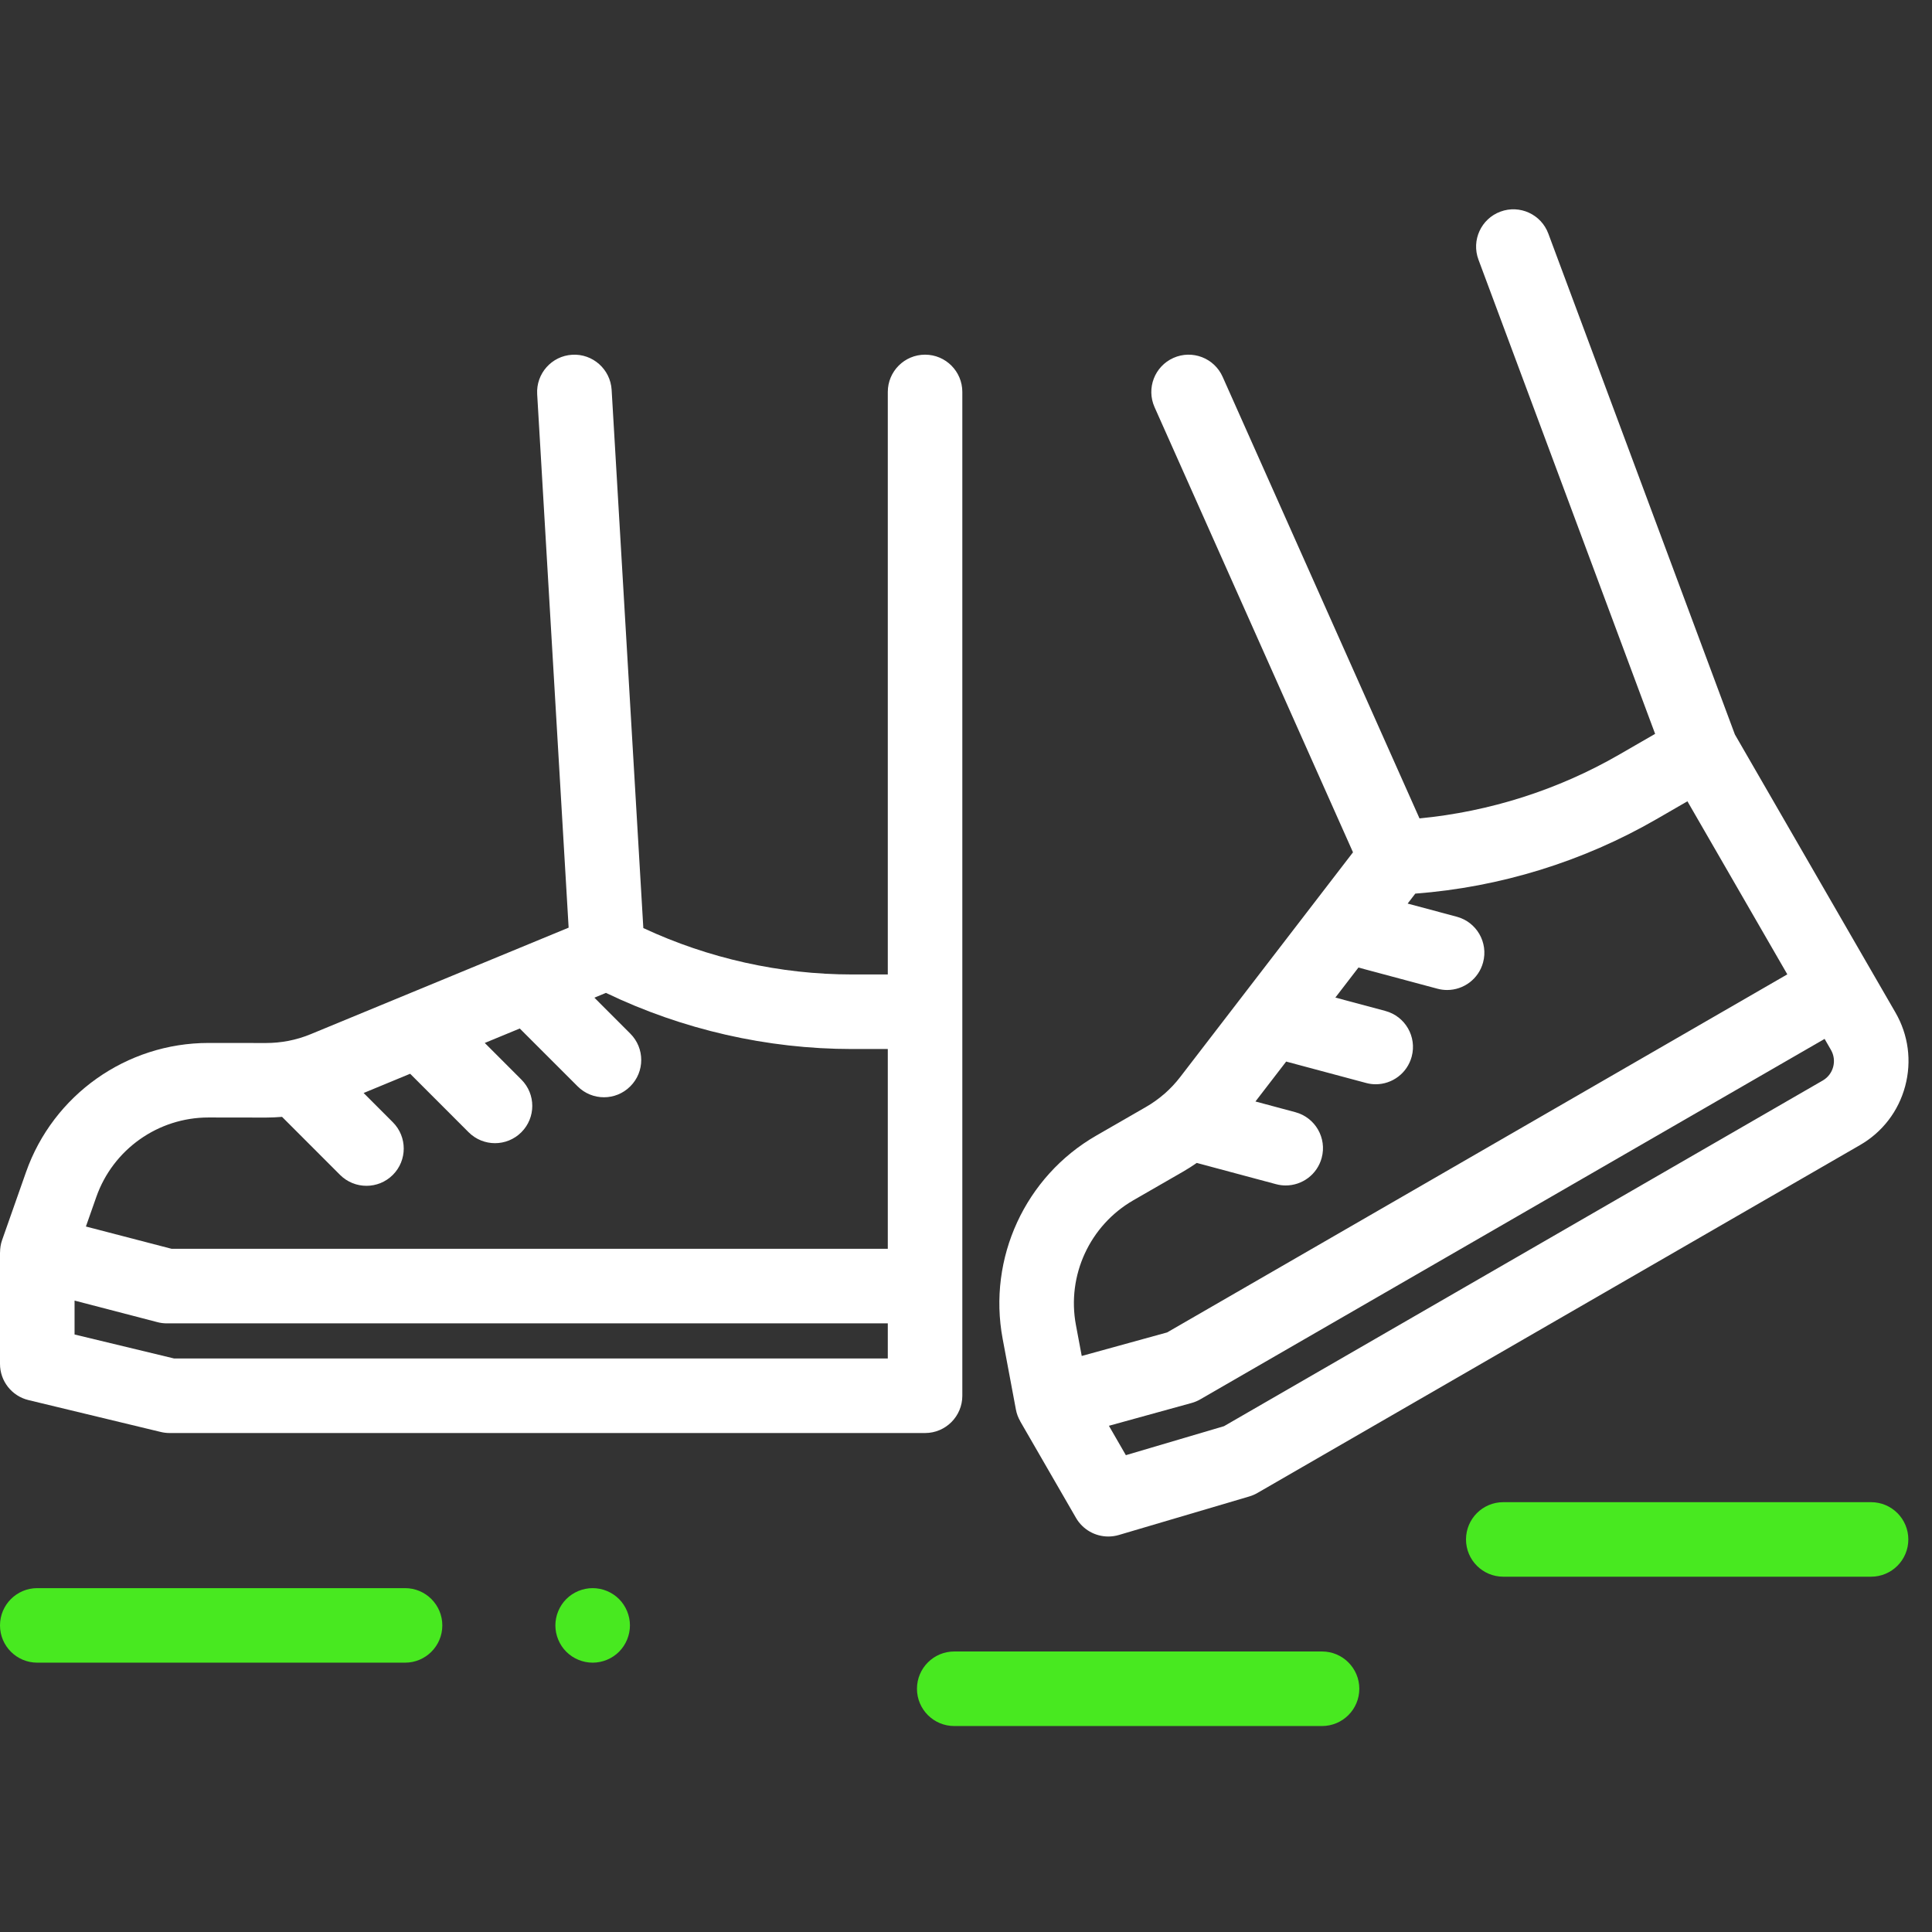
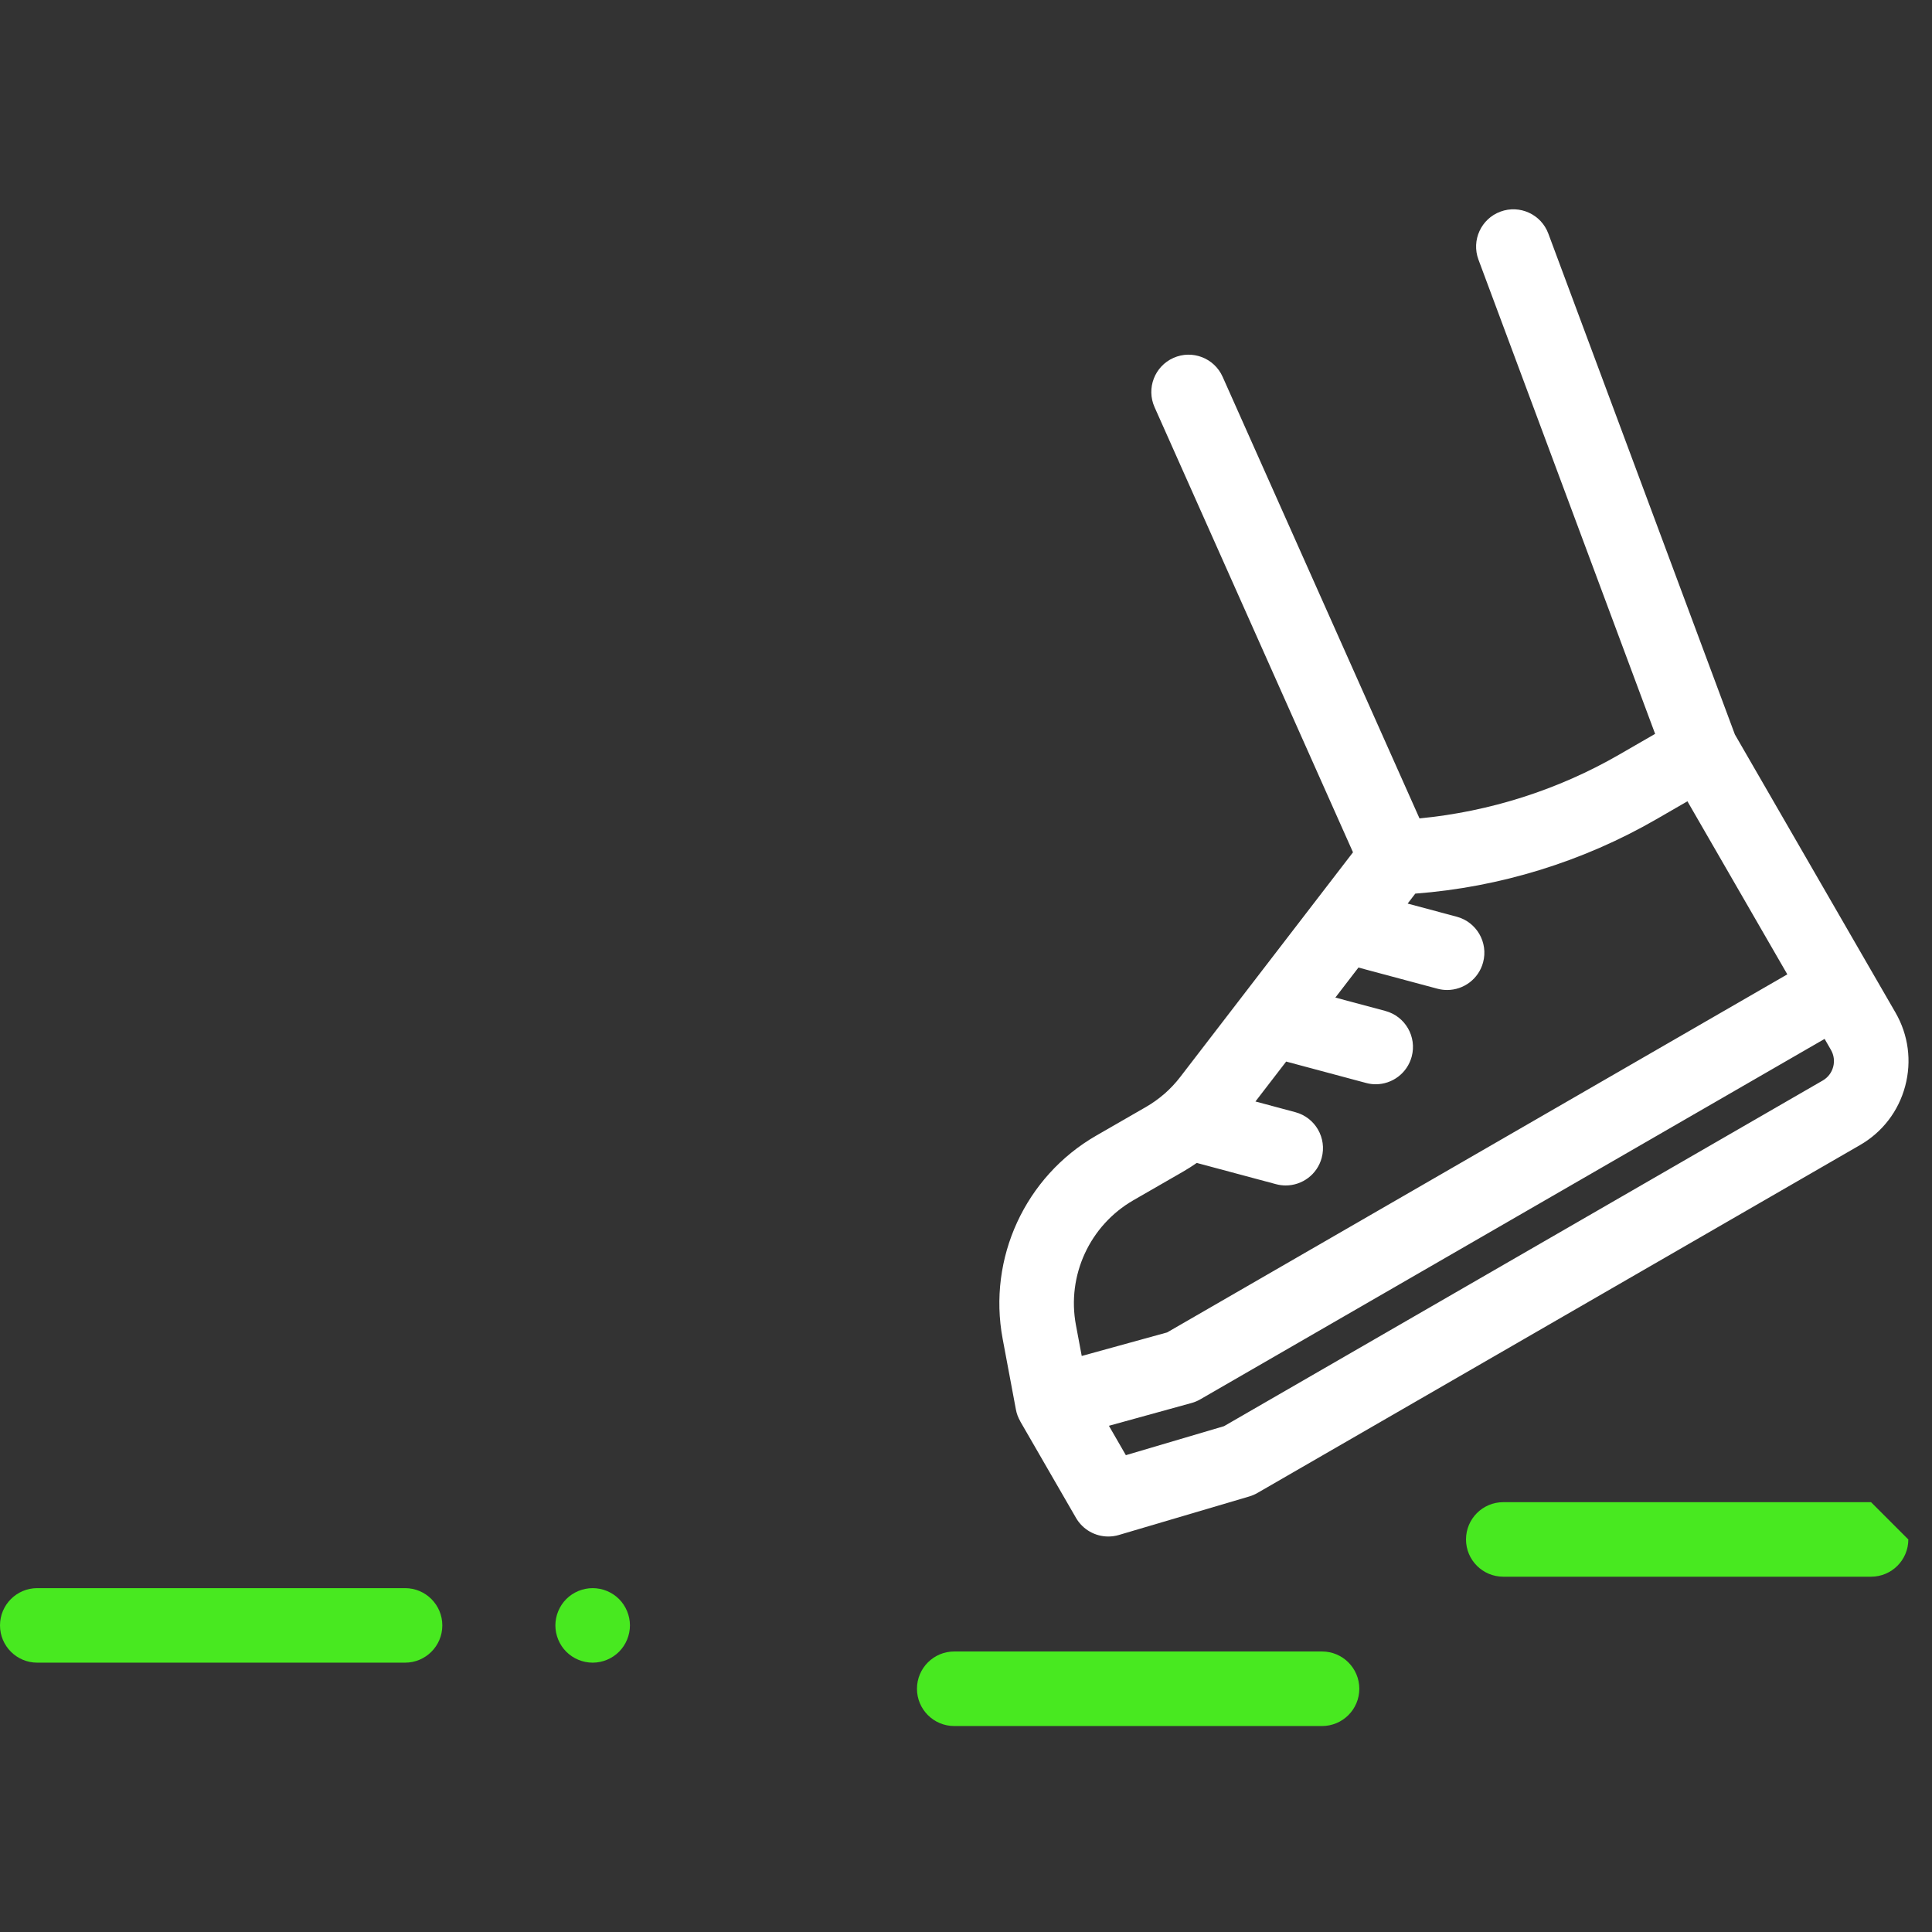
<svg xmlns="http://www.w3.org/2000/svg" width="71" height="71" viewBox="0 0 71 71" fill="none">
  <rect x="0" y="0" width="71" height="71" fill="#333333" stroke="none" />
  <g clip-path="url(#clip0_989_138)">
-     <path d="M1.049 51.453L5.912 52.625C6.018 52.65 6.125 52.663 6.233 52.663H33.996C34.752 52.663 35.365 52.049 35.365 51.293V14.404C35.365 13.648 34.752 13.034 33.996 13.034C33.239 13.034 32.626 13.648 32.626 14.404V35.811H31.311C28.67 35.811 26.035 35.222 23.642 34.106L22.477 14.324C22.431 13.569 21.781 12.992 21.028 13.037C20.273 13.081 19.697 13.73 19.741 14.485L20.897 34.091L11.424 38.003C11.157 38.114 10.882 38.196 10.602 38.251C10.598 38.252 10.594 38.252 10.59 38.253C10.323 38.304 10.051 38.33 9.776 38.33C9.774 38.33 9.772 38.33 9.77 38.33L7.67 38.328C7.667 38.328 7.664 38.328 7.66 38.328C4.65 38.328 1.956 40.234 0.956 43.075L0.078 45.57C0.026 45.717 0.002 45.871 0.002 46.025C0.001 46.025 0.001 46.025 0 46.025V50.122C0 50.755 0.433 51.305 1.049 51.453ZM6.396 49.923L2.74 49.042V47.796L5.787 48.589C5.9 48.619 6.016 48.633 6.132 48.633H32.626V49.923H6.396ZM3.54 43.985C4.155 42.239 5.81 41.067 7.66 41.067H7.666L9.766 41.07H9.776C9.974 41.07 10.17 41.06 10.365 41.044L12.498 43.178C12.766 43.445 13.116 43.578 13.467 43.578C13.817 43.578 14.168 43.445 14.435 43.178C14.971 42.643 14.971 41.775 14.435 41.24L13.363 40.167L15.073 39.46L17.222 41.61C17.49 41.877 17.84 42.011 18.191 42.011C18.541 42.011 18.892 41.877 19.159 41.61C19.695 41.075 19.695 40.208 19.159 39.673L17.815 38.328L19.101 37.797L21.227 39.922C21.494 40.19 21.845 40.324 22.195 40.324C22.546 40.324 22.896 40.19 23.163 39.922C23.699 39.388 23.699 38.52 23.163 37.985L21.843 36.664L22.268 36.488C25.079 37.839 28.191 38.551 31.311 38.551H32.626V45.893H6.307L3.157 45.074L3.54 43.985Z" fill="white" />
    <path d="M37.334 51.8C37.362 51.954 37.418 52.099 37.495 52.232C37.495 52.232 37.494 52.233 37.493 52.233L39.542 55.781C39.792 56.213 40.249 56.466 40.729 56.466C40.858 56.466 40.988 56.448 41.117 56.41L45.914 54.993C46.018 54.962 46.118 54.919 46.211 54.865L68.354 42.081C69.179 41.605 69.768 40.837 70.014 39.917C70.26 38.998 70.134 38.037 69.659 37.213L68.74 35.623L63.756 26.991L56.9 8.584C56.636 7.875 55.847 7.514 55.138 7.778C54.429 8.042 54.068 8.831 54.332 9.54L60.825 26.969L59.503 27.732C57.261 29.027 54.742 29.828 52.166 30.076L44.931 13.847C44.623 13.156 43.814 12.845 43.123 13.153C42.432 13.461 42.121 14.271 42.429 14.962L49.722 31.322L43.376 39.575C43.202 39.802 43.007 40.009 42.794 40.196C42.788 40.2 42.782 40.204 42.777 40.209C42.571 40.387 42.347 40.547 42.108 40.684L40.288 41.732C37.675 43.235 36.292 46.237 36.847 49.201L37.334 51.8ZM67.368 39.208C67.311 39.421 67.175 39.598 66.984 39.709L44.982 52.411L41.375 53.477L40.752 52.397L43.787 51.56C43.9 51.529 44.008 51.484 44.108 51.426L67.053 38.179L67.286 38.583C67.396 38.774 67.425 38.996 67.368 39.208ZM41.654 44.107L43.474 43.059C43.648 42.959 43.816 42.851 43.98 42.737L46.894 43.518C47.013 43.55 47.132 43.565 47.249 43.565C47.855 43.565 48.408 43.162 48.572 42.549C48.768 41.819 48.334 41.068 47.603 40.872L46.137 40.479L47.266 39.012L50.202 39.798C50.321 39.831 50.44 39.846 50.557 39.846C51.162 39.846 51.715 39.442 51.879 38.83C52.075 38.099 51.642 37.348 50.911 37.152L49.074 36.66L49.922 35.557L52.826 36.335C52.945 36.367 53.064 36.382 53.181 36.382C53.786 36.382 54.34 35.978 54.503 35.366C54.699 34.636 54.266 33.885 53.535 33.689L51.73 33.206L52.011 32.84C55.121 32.605 58.172 31.665 60.873 30.105L62.012 29.447L65.683 35.807L42.891 48.966L39.753 49.831L39.54 48.696C39.198 46.875 40.048 45.031 41.654 44.107Z" fill="white" />
    <path d="M14.886 58.363H1.37C0.613 58.363 0 58.977 0 59.733C0 60.489 0.613 61.102 1.37 61.102H14.886C15.642 61.102 16.255 60.489 16.255 59.733C16.255 58.977 15.642 58.363 14.886 58.363Z" fill="#48E920" />
    <path d="M21.78 58.363C21.42 58.363 21.067 58.509 20.811 58.764C20.557 59.019 20.41 59.372 20.41 59.733C20.41 60.093 20.557 60.447 20.811 60.701C21.067 60.956 21.42 61.102 21.78 61.102C22.141 61.102 22.494 60.956 22.749 60.701C23.003 60.447 23.15 60.093 23.15 59.733C23.15 59.372 23.003 59.019 22.749 58.764C22.494 58.509 22.141 58.363 21.78 58.363Z" fill="#48E920" />
-     <path d="M68.76 55.204H55.245C54.488 55.204 53.875 55.817 53.875 56.574C53.875 57.33 54.488 57.943 55.245 57.943H68.76C69.517 57.943 70.13 57.33 70.13 56.574C70.13 55.817 69.517 55.204 68.76 55.204Z" fill="#48E920" />
+     <path d="M68.76 55.204H55.245C54.488 55.204 53.875 55.817 53.875 56.574C53.875 57.33 54.488 57.943 55.245 57.943H68.76C69.517 57.943 70.13 57.33 70.13 56.574Z" fill="#48E920" />
    <path d="M48.584 60.691H35.068C34.312 60.691 33.698 61.305 33.698 62.061C33.698 62.818 34.312 63.431 35.068 63.431H48.584C49.34 63.431 49.954 62.818 49.954 62.061C49.954 61.305 49.34 60.691 48.584 60.691Z" fill="#48E920" />
  </g>
  <defs>
    <clipPath id="clip0_989_138">
      <rect width="70.137" height="70" fill="white" transform="translate(0 0.5)" />
    </clipPath>
  </defs>
</svg>